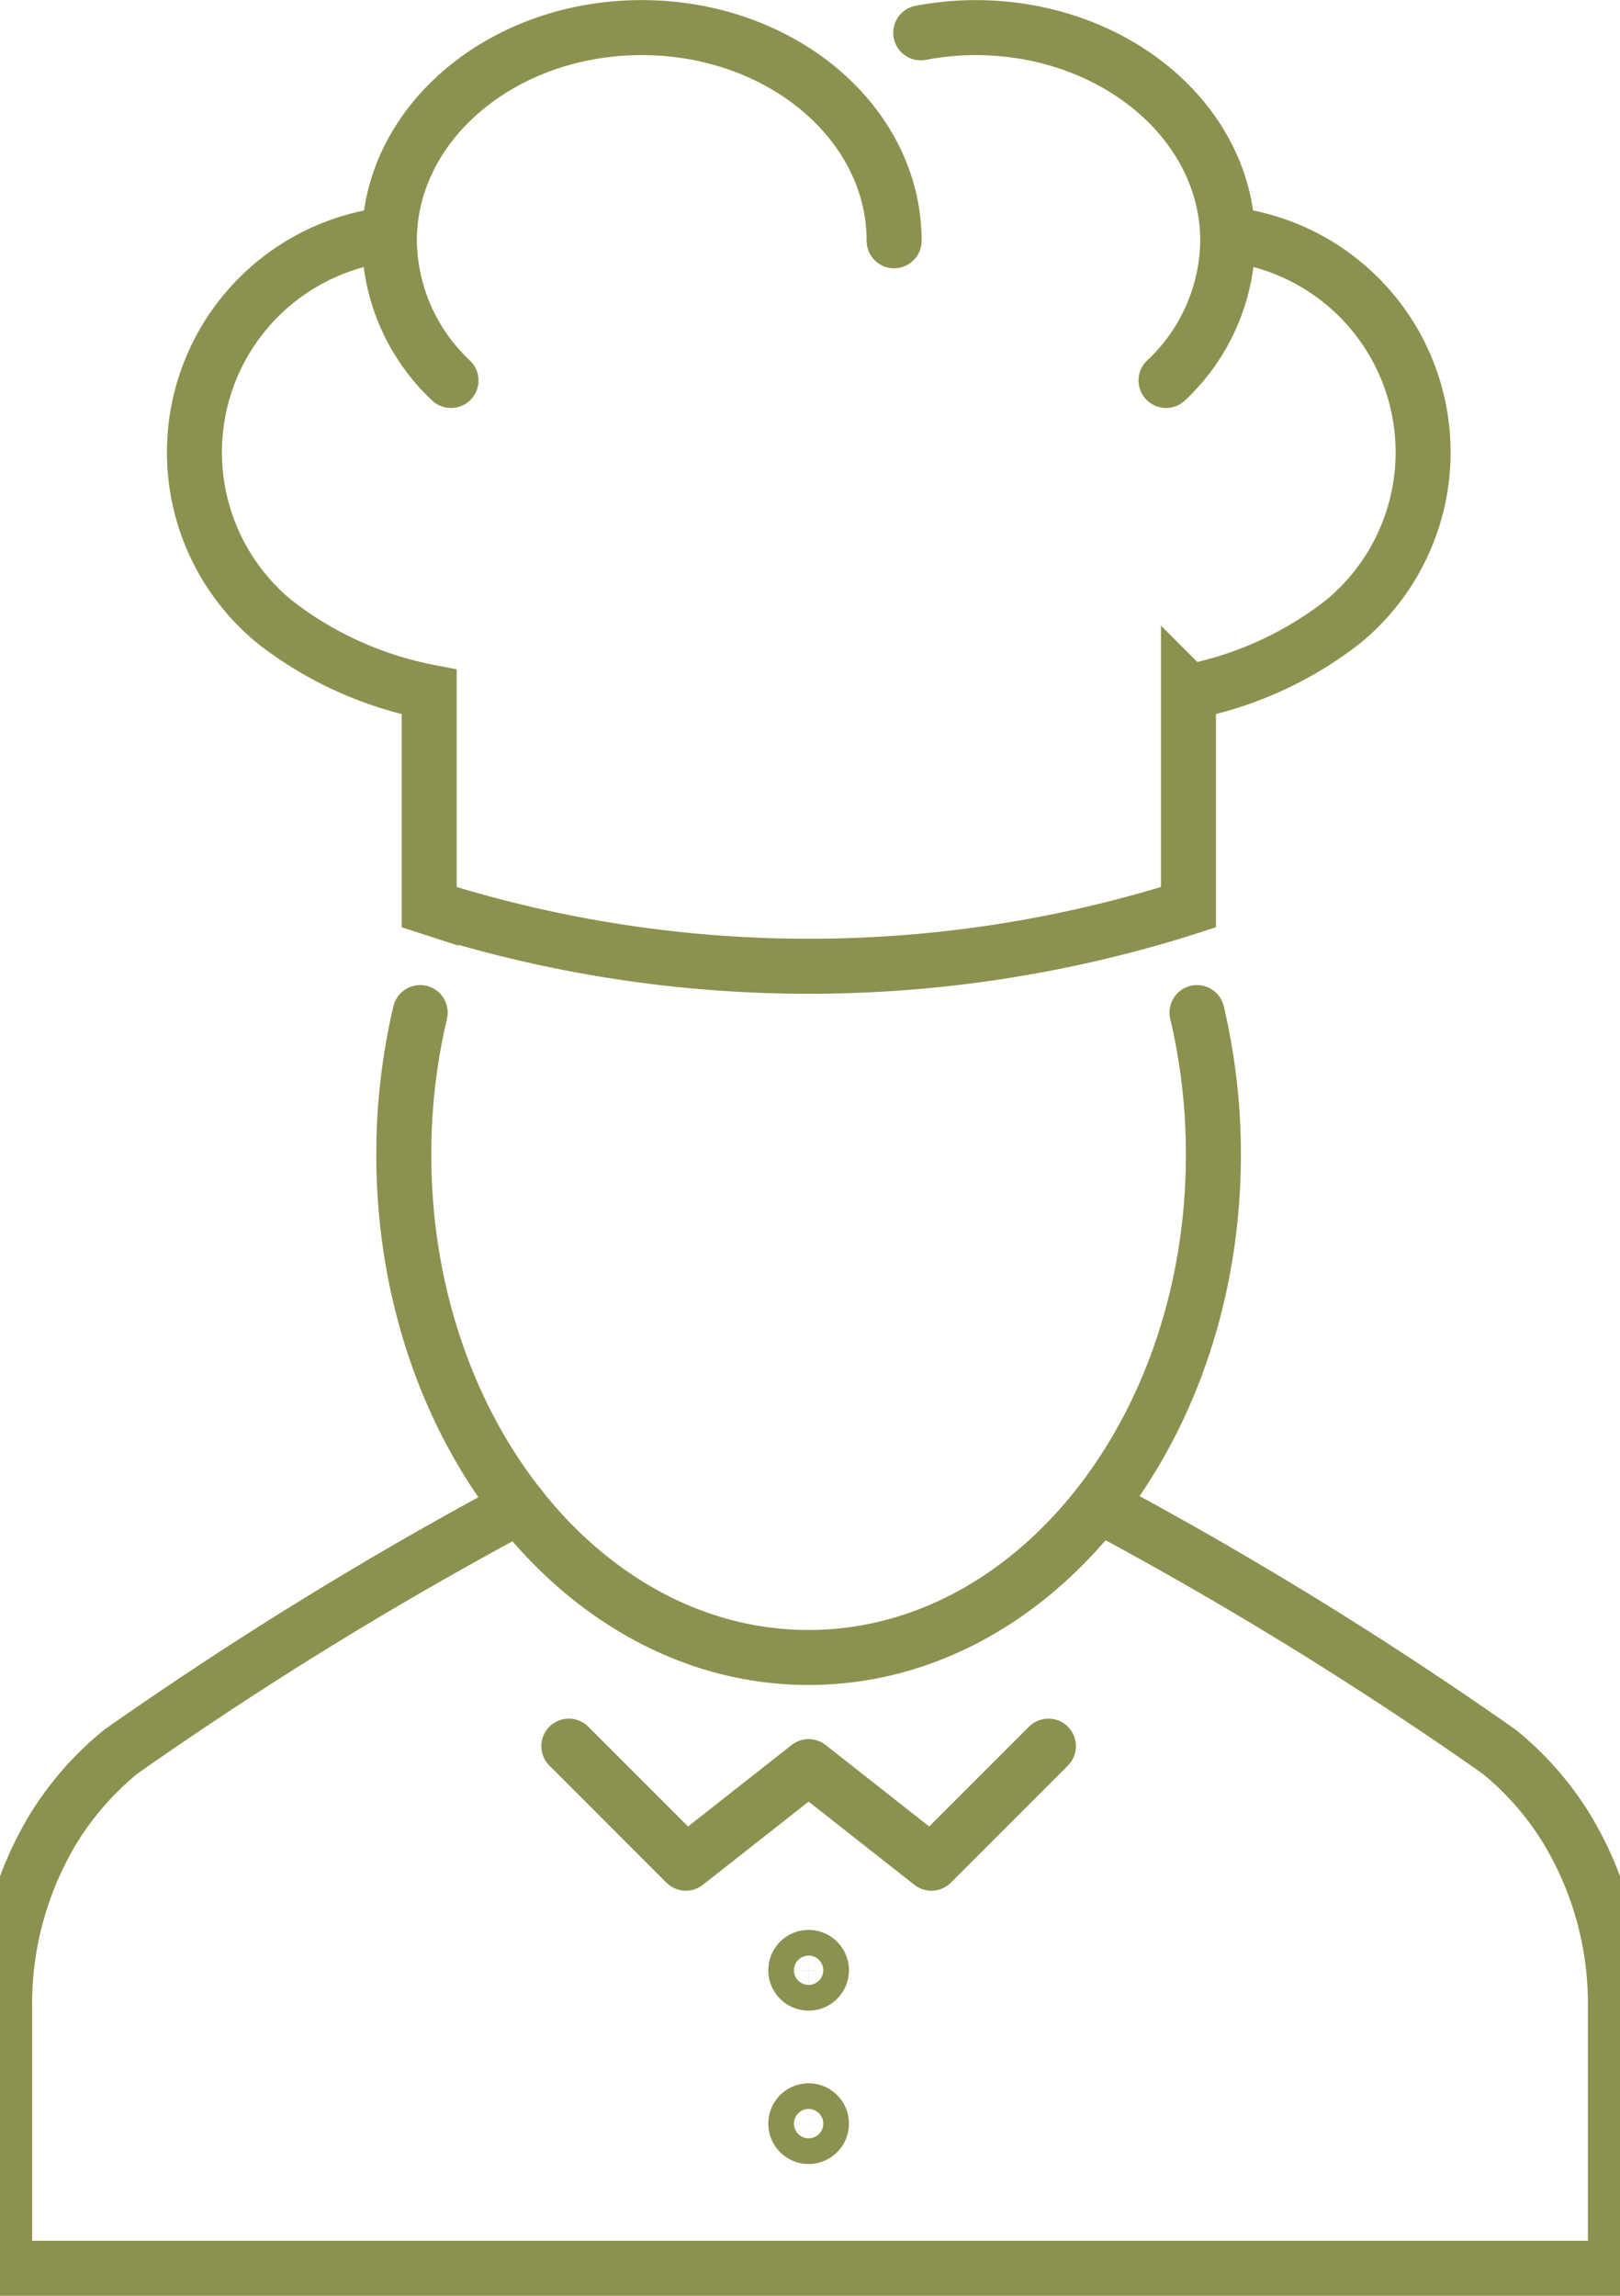
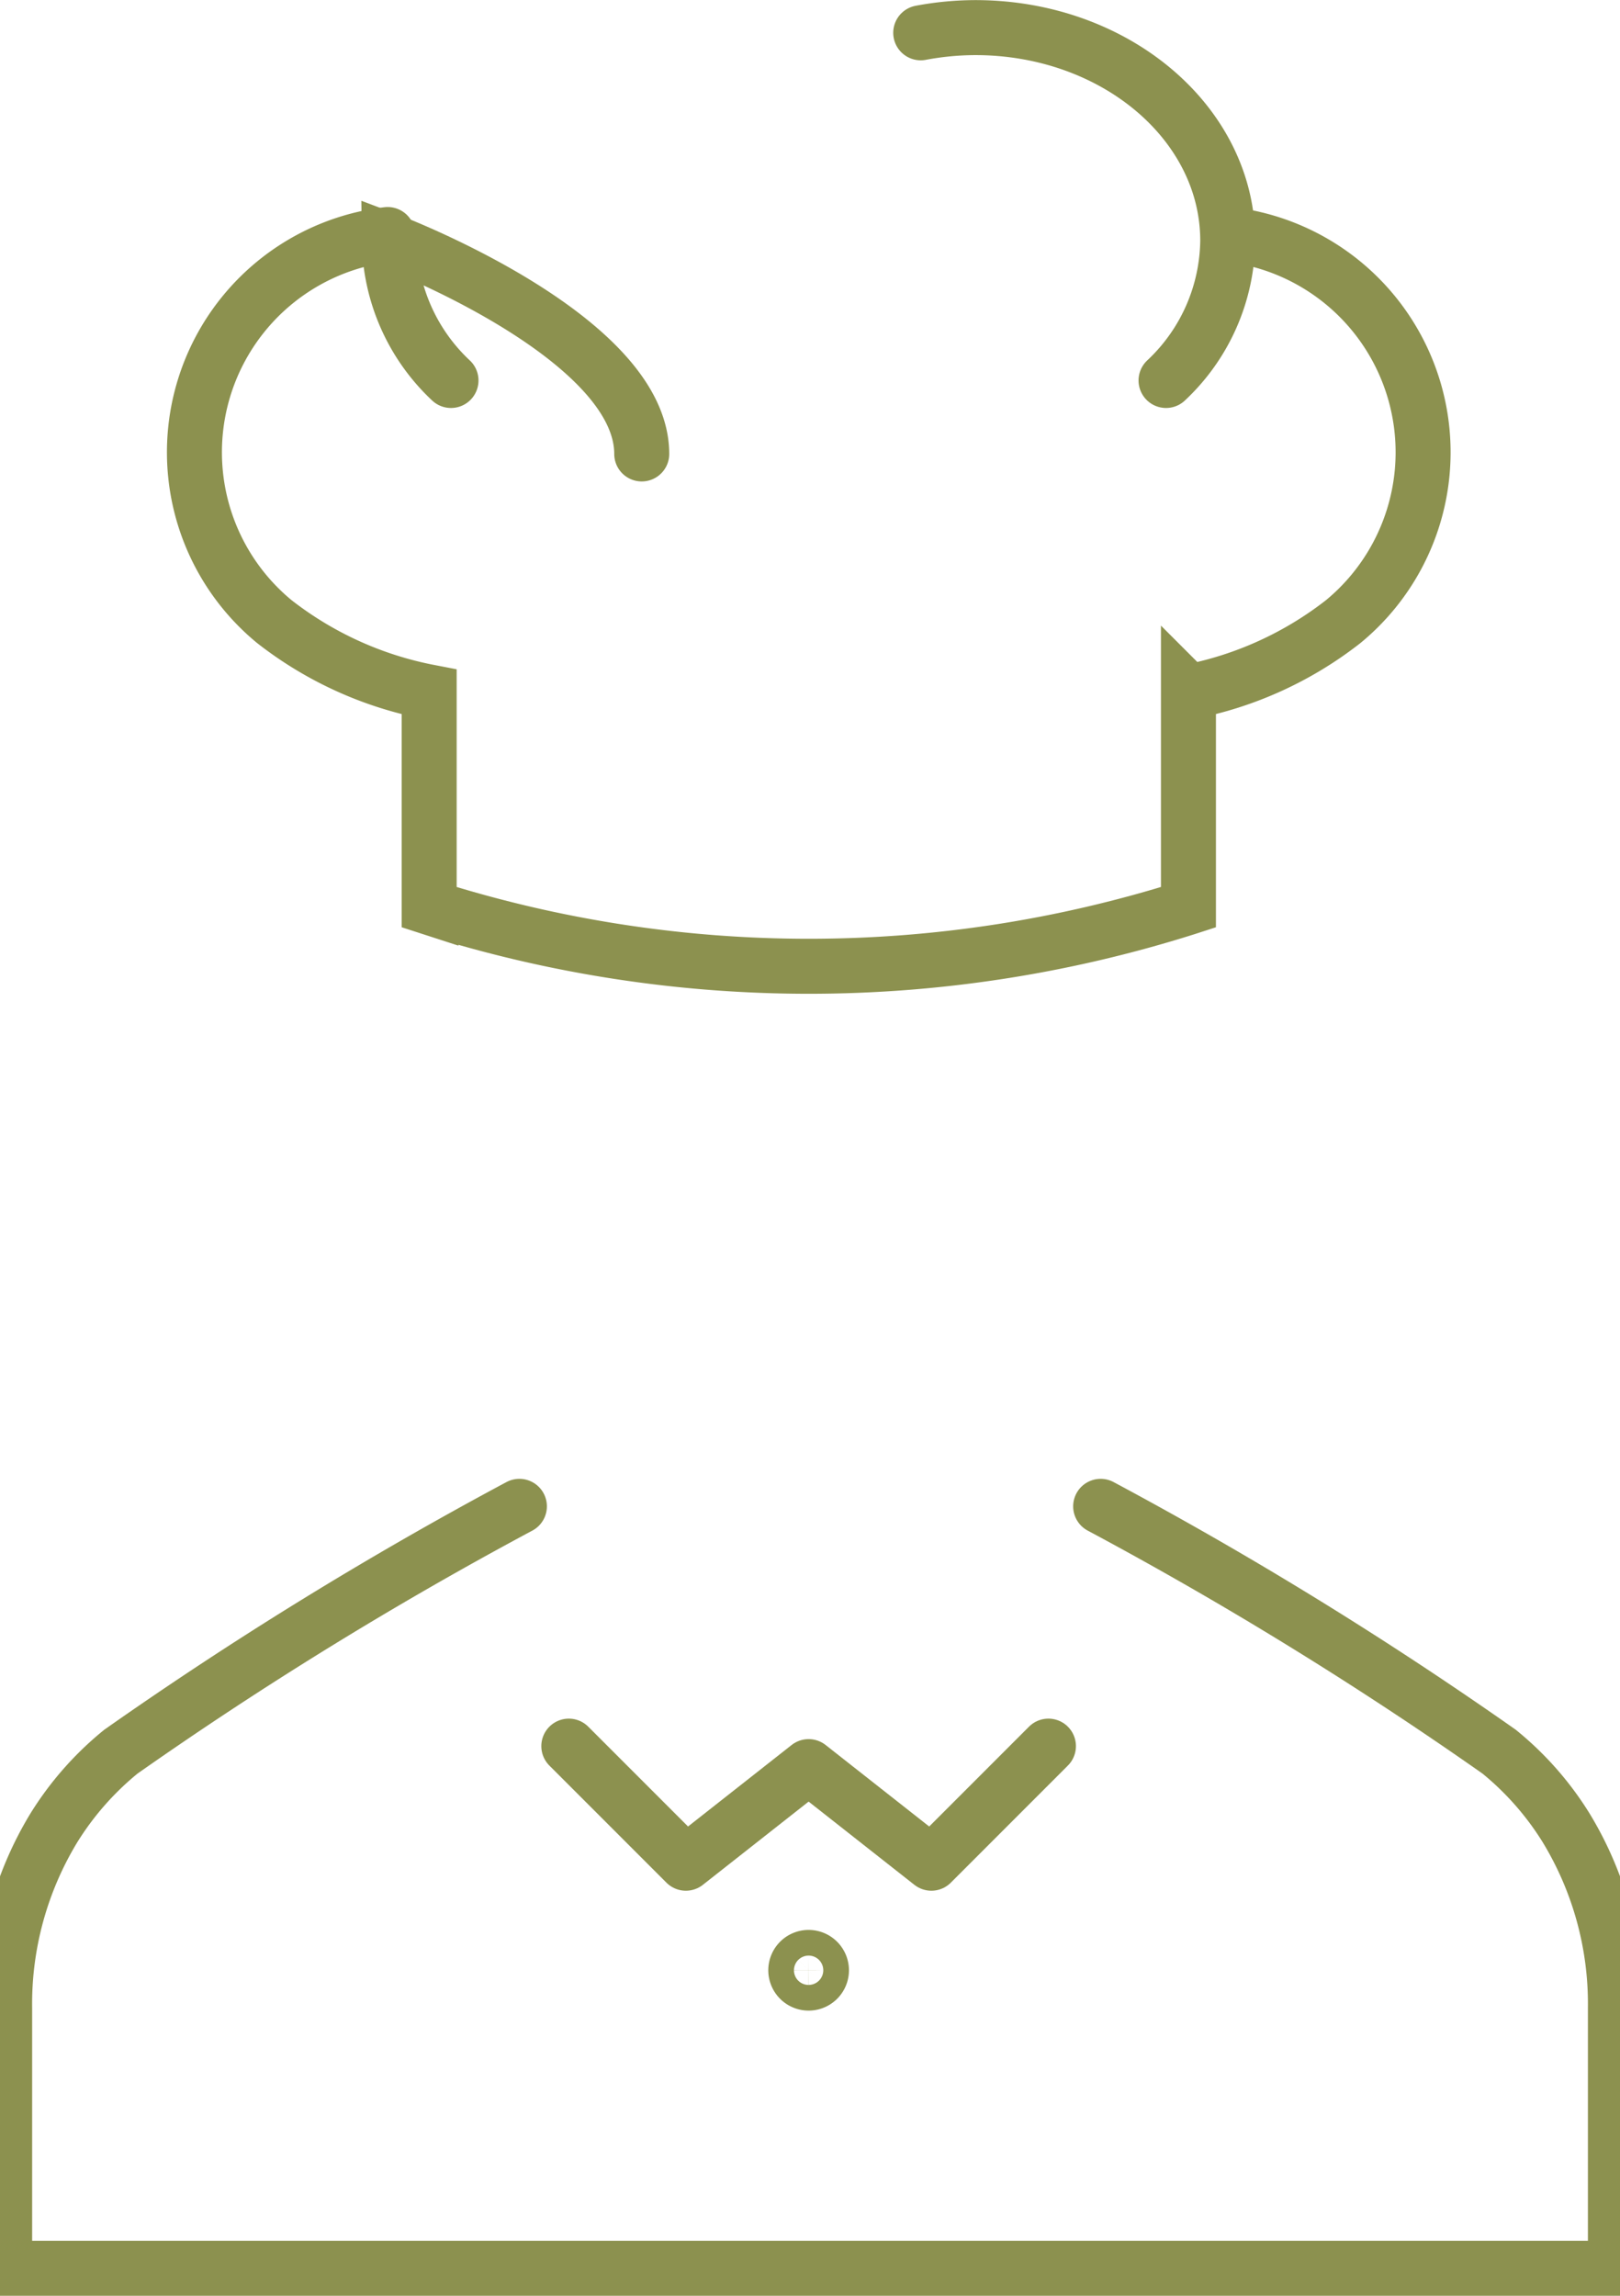
<svg xmlns="http://www.w3.org/2000/svg" preserveAspectRatio="xMidYMid slice" width="24px" height="34px" viewBox="0 0 32.049 44.157">
  <g id="Gruppe_8616" data-name="Gruppe 8616" transform="translate(-756.283 -830.753)">
    <path id="Pfad_7349" data-name="Pfad 7349" d="M777.9,859.726a74.352,74.352,0,0,1,7.666,4.718,5.868,5.868,0,0,1,1.29,1.466,6.512,6.512,0,0,1,.948,3.463v5.008H756.812v-5.008a6.52,6.52,0,0,1,.947-3.463,5.888,5.888,0,0,1,1.29-1.466,74.441,74.441,0,0,1,7.667-4.718" fill="none" stroke="#8c914f" stroke-linecap="round" stroke-miterlimit="10" stroke-width="1.058" />
-     <path id="Pfad_7350" data-name="Pfad 7350" d="M779.754,850.229a11.866,11.866,0,0,1,.315,2.732c0,5.342-3.487,9.672-7.789,9.672s-7.788-4.33-7.788-9.672a11.863,11.863,0,0,1,.315-2.732" fill="none" stroke="#8c914f" stroke-linecap="round" stroke-miterlimit="10" stroke-width="1.058" />
    <path id="Pfad_7351" data-name="Pfad 7351" d="M764.181,835.264A4.218,4.218,0,0,0,762,842.708a6.986,6.986,0,0,0,2.98,1.355v4.14l.034.011a24.071,24.071,0,0,0,14.541,0l.034-.011v-4.14a6.977,6.977,0,0,0,2.979-1.355,4.218,4.218,0,0,0-2.184-7.444" fill="none" stroke="#8c914f" stroke-linecap="round" stroke-miterlimit="10" stroke-width="1.058" />
-     <path id="Pfad_7352" data-name="Pfad 7352" d="M765.4,838.071a3.742,3.742,0,0,1-1.186-2.687c0-2.266,2.174-4.1,4.856-4.1s4.856,1.836,4.856,4.1" fill="none" stroke="#8c914f" stroke-linecap="round" stroke-miterlimit="10" stroke-width="1.058" />
+     <path id="Pfad_7352" data-name="Pfad 7352" d="M765.4,838.071a3.742,3.742,0,0,1-1.186-2.687s4.856,1.836,4.856,4.1" fill="none" stroke="#8c914f" stroke-linecap="round" stroke-miterlimit="10" stroke-width="1.058" />
    <path id="Pfad_7353" data-name="Pfad 7353" d="M779.158,838.071a3.739,3.739,0,0,0,1.187-2.687c0-2.266-2.174-4.1-4.856-4.1a5.747,5.747,0,0,0-1.051.1" fill="none" stroke="#8c914f" stroke-linecap="round" stroke-miterlimit="10" stroke-width="1.058" />
    <path id="Pfad_7354" data-name="Pfad 7354" d="M772.528,868.65a.247.247,0,1,1-.248-.248A.248.248,0,0,1,772.528,868.65Z" fill="none" stroke="#8c914f" stroke-linecap="round" stroke-miterlimit="10" stroke-width="1.058" />
-     <path id="Pfad_7355" data-name="Pfad 7355" d="M772.528,871.6a.247.247,0,1,1-.248-.248A.247.247,0,0,1,772.528,871.6Z" fill="none" stroke="#8c914f" stroke-linecap="round" stroke-miterlimit="10" stroke-width="1.058" />
    <path id="Pfad_7356" data-name="Pfad 7356" d="M776.895,864.338l-2.252,2.252-2.362-1.858-2.362,1.858-2.252-2.252" fill="none" stroke="#8c914f" stroke-linecap="round" stroke-linejoin="round" stroke-width="1.058" />
  </g>
</svg>